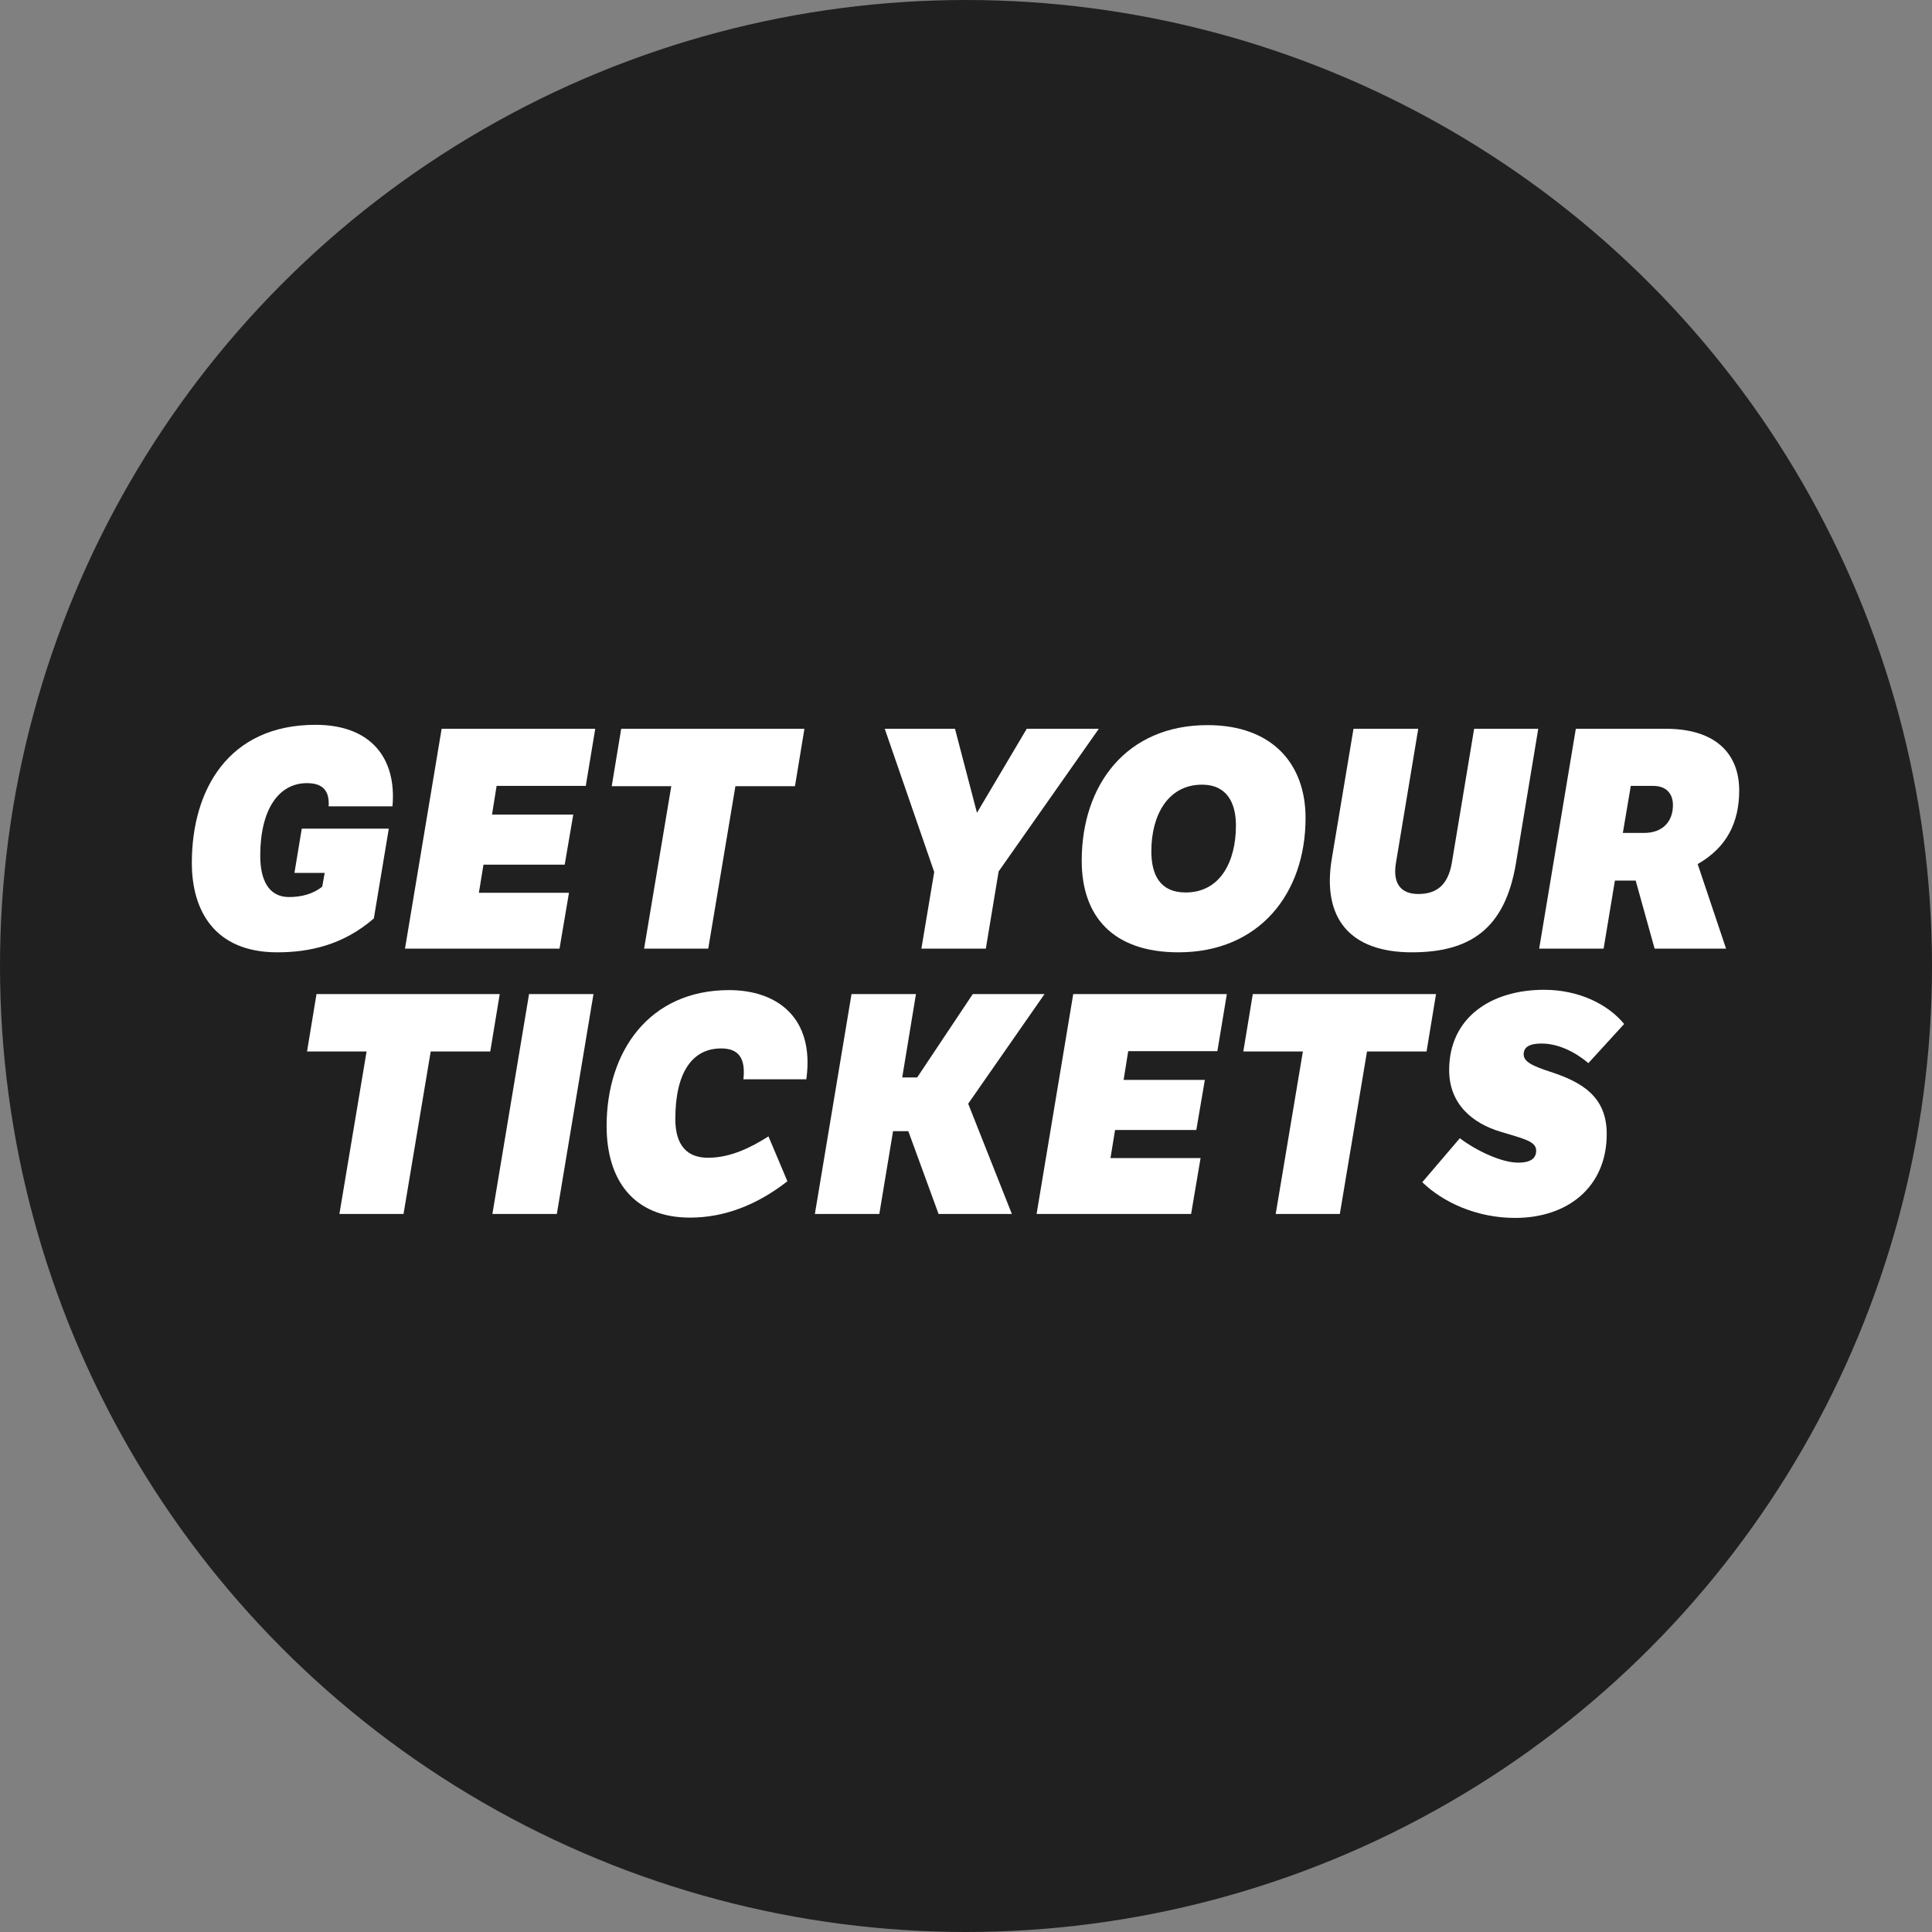
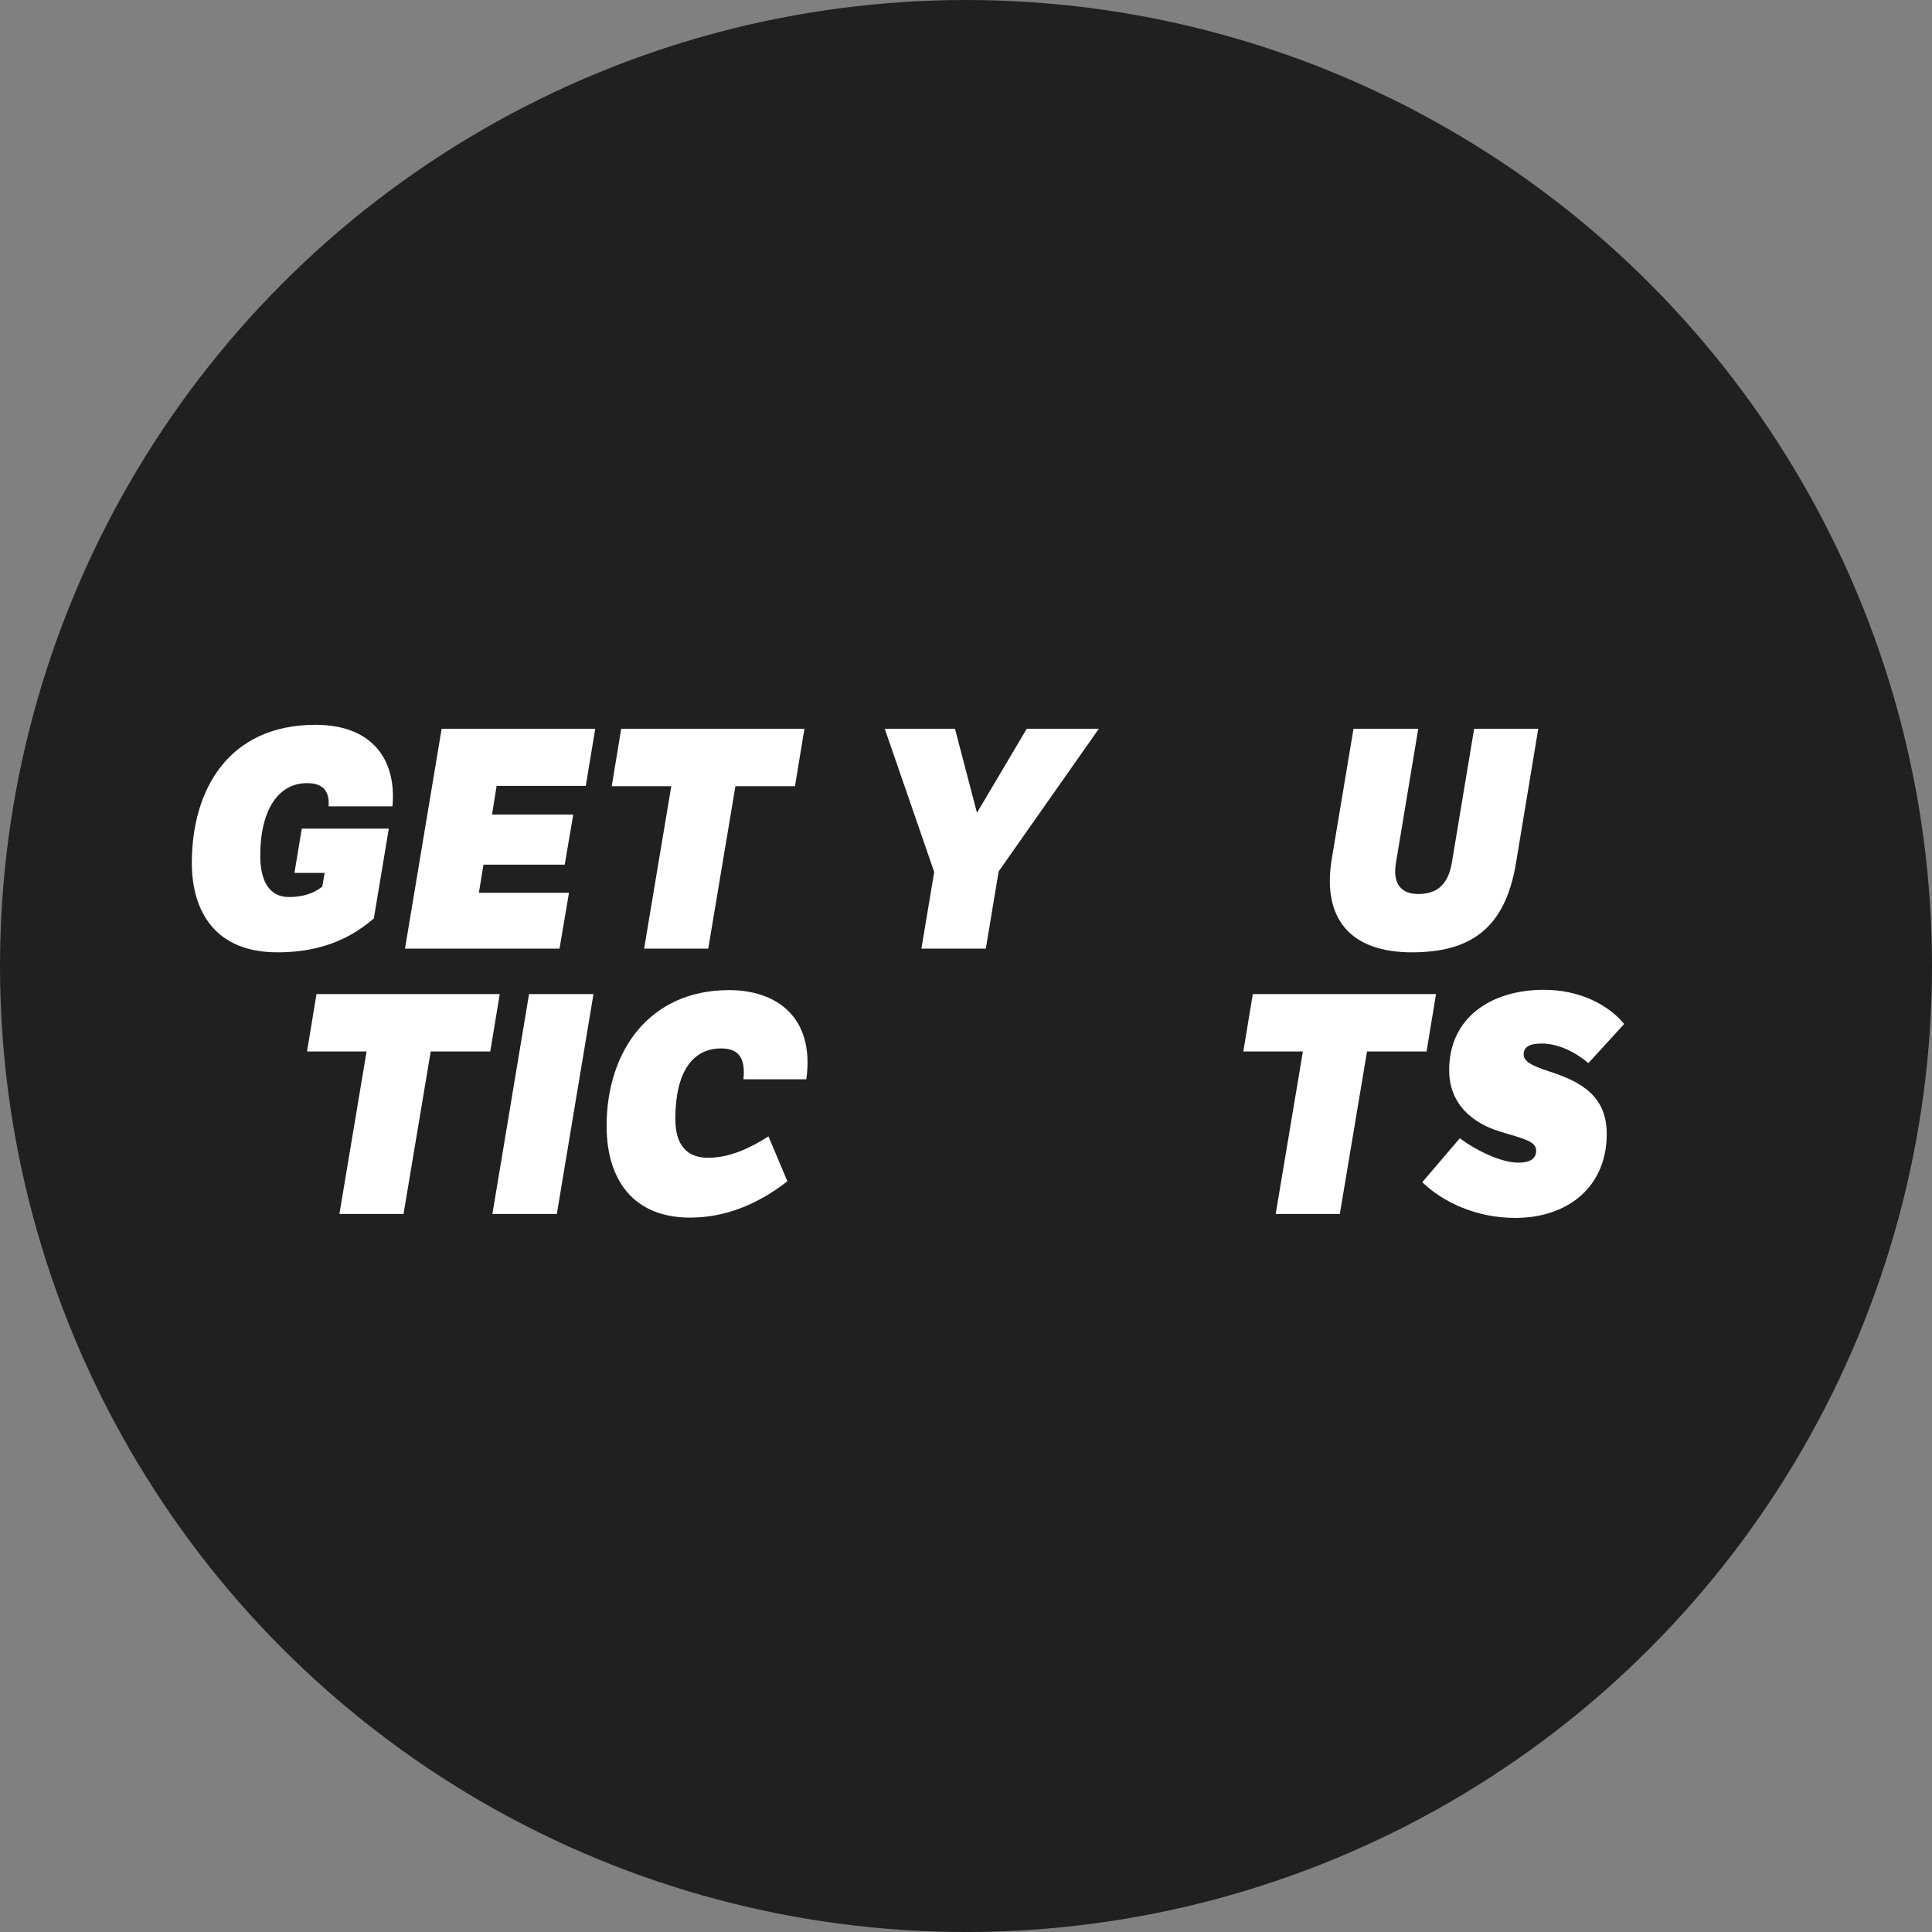
<svg xmlns="http://www.w3.org/2000/svg" width="100%" height="100%" viewBox="0 0 248 248" version="1.1" xml:space="preserve" style="fill-rule:evenodd;clip-rule:evenodd;stroke-linejoin:round;stroke-miterlimit:2;">
  <rect x="0" y="0" width="248" height="248" fill="#808080" stroke="none" />
  <circle cx="124" cy="124" r="124" style="fill:rgb(32,32,32);" />
  <g id="BESUCH" transform="matrix(0.784,0,0,0.784,23.488,121.774)">
    <g transform="matrix(50,0,0,50,0,0)">
      <path d="M0.365,-0.248L0.464,-0.248L0.456,-0.203C0.426,-0.179 0.388,-0.169 0.347,-0.169C0.28,-0.169 0.253,-0.226 0.253,-0.304C0.253,-0.457 0.314,-0.542 0.406,-0.542C0.46,-0.542 0.48,-0.515 0.477,-0.466L0.686,-0.466C0.7,-0.622 0.617,-0.733 0.434,-0.733C0.148,-0.733 0.029,-0.519 0.029,-0.281C0.029,-0.125 0.103,0.012 0.309,0.012C0.414,0.012 0.525,-0.012 0.625,-0.099L0.674,-0.393L0.389,-0.393L0.365,-0.248Z" style="fill:white;fill-rule:nonzero;" />
    </g>
    <g transform="matrix(50,0,0,50,36.65,0)">
      <path d="M-0.006,-0L0.5,-0L0.531,-0.183L0.236,-0.183L0.251,-0.275L0.517,-0.275L0.545,-0.439L0.279,-0.439L0.294,-0.533L0.586,-0.533L0.617,-0.72L0.114,-0.72L-0.006,-0Z" style="fill:white;fill-rule:nonzero;" />
    </g>
    <g transform="matrix(50,0,0,50,67.65,0)">
      <path d="M0.157,-0L0.367,-0L0.456,-0.532L0.651,-0.532L0.682,-0.72L0.082,-0.72L0.051,-0.532L0.246,-0.532L0.157,-0Z" style="fill:white;fill-rule:nonzero;" />
    </g>
    <g transform="matrix(50,0,0,50,111.6,0)">
      <path d="M0.186,-0L0.397,-0L0.439,-0.253L0.767,-0.72L0.531,-0.72L0.368,-0.445L0.296,-0.72L0.066,-0.72L0.228,-0.251L0.186,-0Z" style="fill:white;fill-rule:nonzero;" />
    </g>
    <g transform="matrix(50,0,0,50,145.65,0)">
-       <path d="M0.424,-0.537C0.505,-0.537 0.535,-0.478 0.535,-0.403C0.535,-0.287 0.485,-0.184 0.37,-0.184C0.288,-0.184 0.258,-0.24 0.258,-0.319C0.258,-0.438 0.313,-0.537 0.424,-0.537ZM0.03,-0.288C0.03,-0.105 0.133,0.012 0.347,0.012C0.61,0.012 0.763,-0.179 0.763,-0.428C0.763,-0.605 0.654,-0.732 0.442,-0.732C0.177,-0.732 0.03,-0.537 0.03,-0.288Z" style="fill:white;fill-rule:nonzero;" />
-     </g>
+       </g>
    <g transform="matrix(50,0,0,50,186.2,0)">
      <path d="M0.109,-0.72L0.038,-0.295C0.005,-0.098 0.099,0.012 0.3,0.012C0.489,0.012 0.605,-0.063 0.641,-0.28L0.714,-0.72L0.504,-0.72L0.431,-0.281C0.418,-0.205 0.378,-0.179 0.321,-0.179C0.268,-0.179 0.236,-0.209 0.248,-0.281L0.321,-0.72L0.109,-0.72Z" style="fill:white;fill-rule:nonzero;" />
    </g>
    <g transform="matrix(50,0,0,50,222.35,0)">
-       <path d="M0.114,-0.72L-0.006,-0L0.205,-0L0.242,-0.223L0.31,-0.223L0.372,-0L0.606,-0L0.513,-0.277C0.608,-0.331 0.649,-0.413 0.649,-0.518C0.649,-0.64 0.57,-0.72 0.409,-0.72L0.114,-0.72ZM0.367,-0.533C0.41,-0.533 0.432,-0.508 0.432,-0.47C0.432,-0.415 0.397,-0.379 0.338,-0.379L0.268,-0.379L0.294,-0.533L0.367,-0.533Z" style="fill:white;fill-rule:nonzero;" />
-     </g>
+       </g>
  </g>
  <g id="PLANEN" transform="matrix(0.784,0,0,0.784,37.413,155.828)">
    <g transform="matrix(50,0,0,50,0,0)">
      <path d="M0.157,-0L0.367,-0L0.456,-0.532L0.651,-0.532L0.682,-0.72L0.082,-0.72L0.051,-0.532L0.246,-0.532L0.157,-0Z" style="fill:white;fill-rule:nonzero;" />
    </g>
    <g transform="matrix(50,0,0,50,33.2,0)">
      <path d="M-0.006,-0L0.205,-0L0.325,-0.72L0.114,-0.72L-0.006,-0Z" style="fill:white;fill-rule:nonzero;" />
    </g>
    <g transform="matrix(50,0,0,50,50.15,0)">
      <path d="M0.559,-0.254C0.501,-0.217 0.434,-0.184 0.361,-0.184C0.294,-0.184 0.254,-0.223 0.254,-0.311C0.254,-0.464 0.31,-0.542 0.404,-0.542C0.464,-0.542 0.484,-0.507 0.477,-0.441L0.683,-0.441C0.711,-0.644 0.586,-0.733 0.43,-0.733C0.169,-0.733 0.029,-0.533 0.029,-0.288C0.029,-0.109 0.119,0.012 0.302,0.012C0.414,0.012 0.521,-0.029 0.621,-0.107L0.559,-0.254Z" style="fill:white;fill-rule:nonzero;" />
    </g>
    <g transform="matrix(50,0,0,50,86,0)">
-       <path d="M-0.006,-0L0.205,-0L0.25,-0.271L0.3,-0.271L0.399,-0L0.639,-0L0.496,-0.361L0.746,-0.72L0.511,-0.72L0.329,-0.447L0.28,-0.447L0.325,-0.72L0.114,-0.72L-0.006,-0Z" style="fill:white;fill-rule:nonzero;" />
-     </g>
+       </g>
    <g transform="matrix(50,0,0,50,122.3,0)">
-       <path d="M-0.006,-0L0.5,-0L0.531,-0.183L0.236,-0.183L0.251,-0.275L0.517,-0.275L0.545,-0.439L0.279,-0.439L0.294,-0.533L0.586,-0.533L0.617,-0.72L0.114,-0.72L-0.006,-0Z" style="fill:white;fill-rule:nonzero;" />
-     </g>
+       </g>
    <g transform="matrix(50,0,0,50,153.3,0)">
      <path d="M0.157,-0L0.367,-0L0.456,-0.532L0.651,-0.532L0.682,-0.72L0.082,-0.72L0.051,-0.532L0.246,-0.532L0.157,-0Z" style="fill:white;fill-rule:nonzero;" />
    </g>
    <g transform="matrix(50,0,0,50,186.5,0)">
      <path d="M-0.027,-0.104C0.041,-0.038 0.151,0.013 0.277,0.013C0.449,0.013 0.577,-0.088 0.577,-0.262C0.577,-0.387 0.492,-0.433 0.391,-0.466C0.329,-0.486 0.305,-0.5 0.305,-0.523C0.305,-0.555 0.341,-0.558 0.364,-0.558C0.419,-0.558 0.474,-0.53 0.517,-0.494L0.634,-0.622C0.581,-0.687 0.485,-0.734 0.372,-0.734C0.198,-0.734 0.061,-0.643 0.061,-0.471C0.061,-0.361 0.136,-0.297 0.23,-0.269C0.306,-0.246 0.345,-0.238 0.346,-0.208C0.346,-0.185 0.332,-0.168 0.287,-0.168C0.231,-0.168 0.147,-0.209 0.096,-0.248L-0.027,-0.104Z" style="fill:white;fill-rule:nonzero;" />
    </g>
  </g>
</svg>